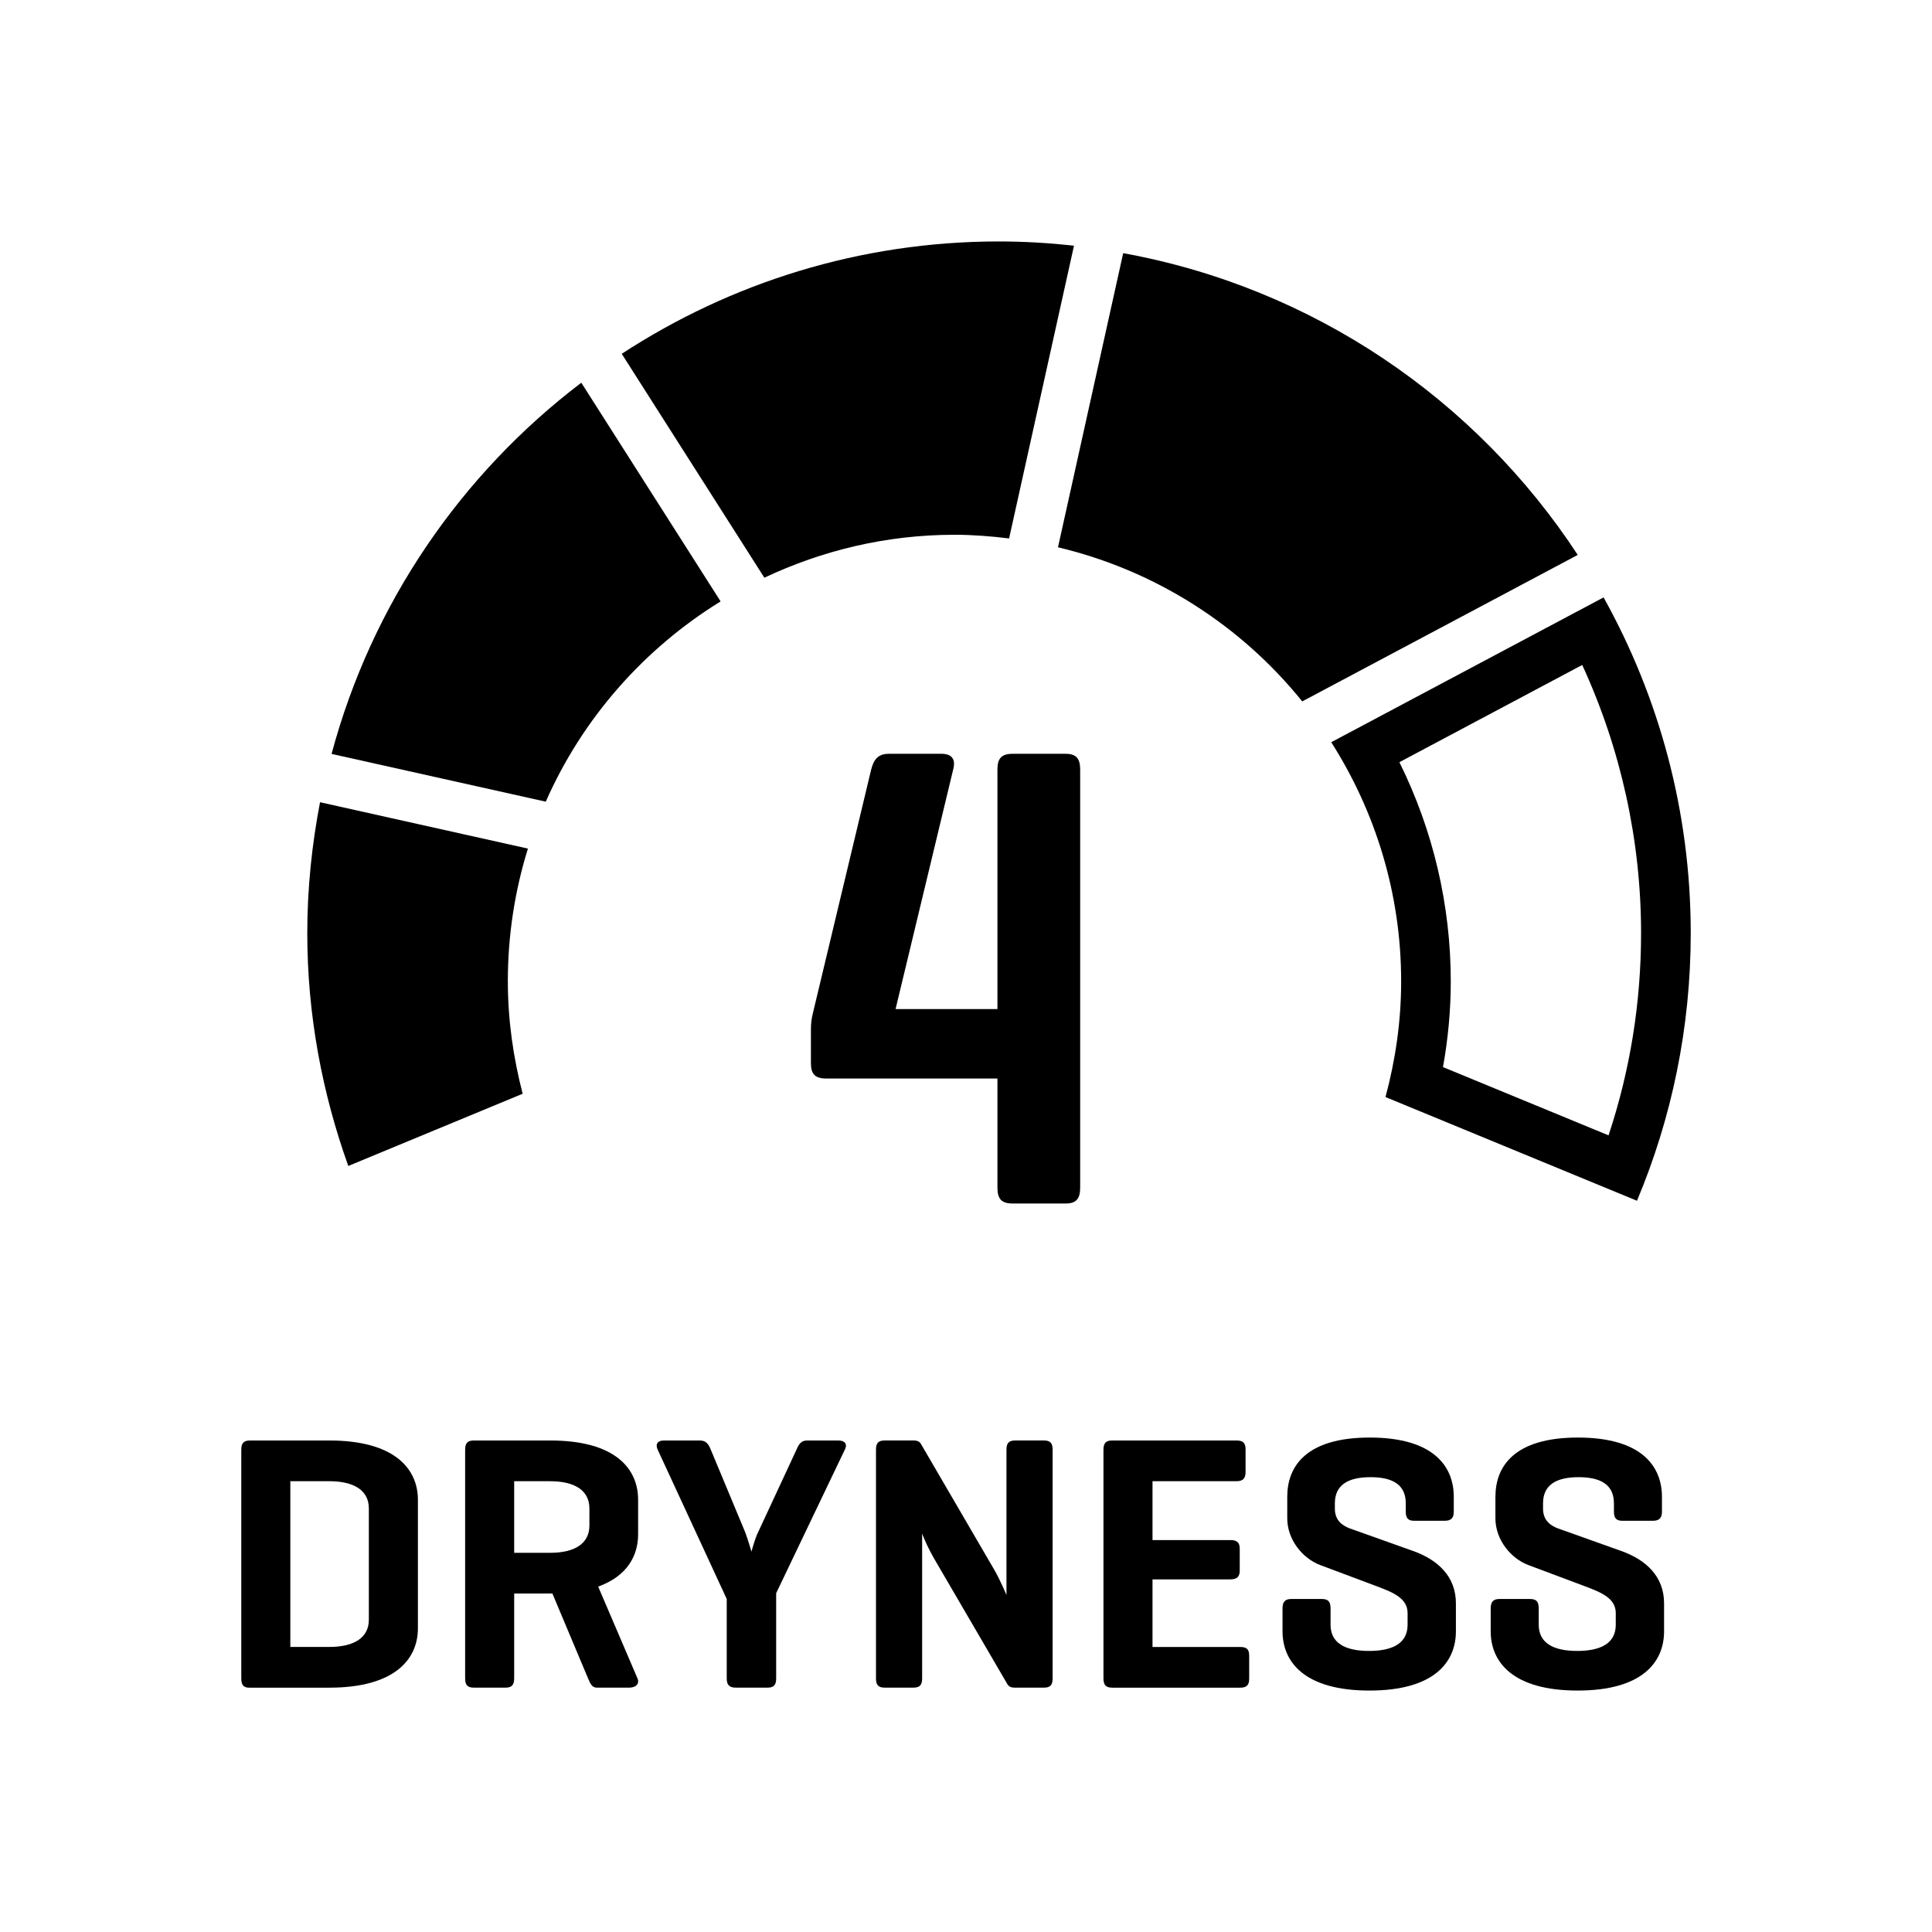
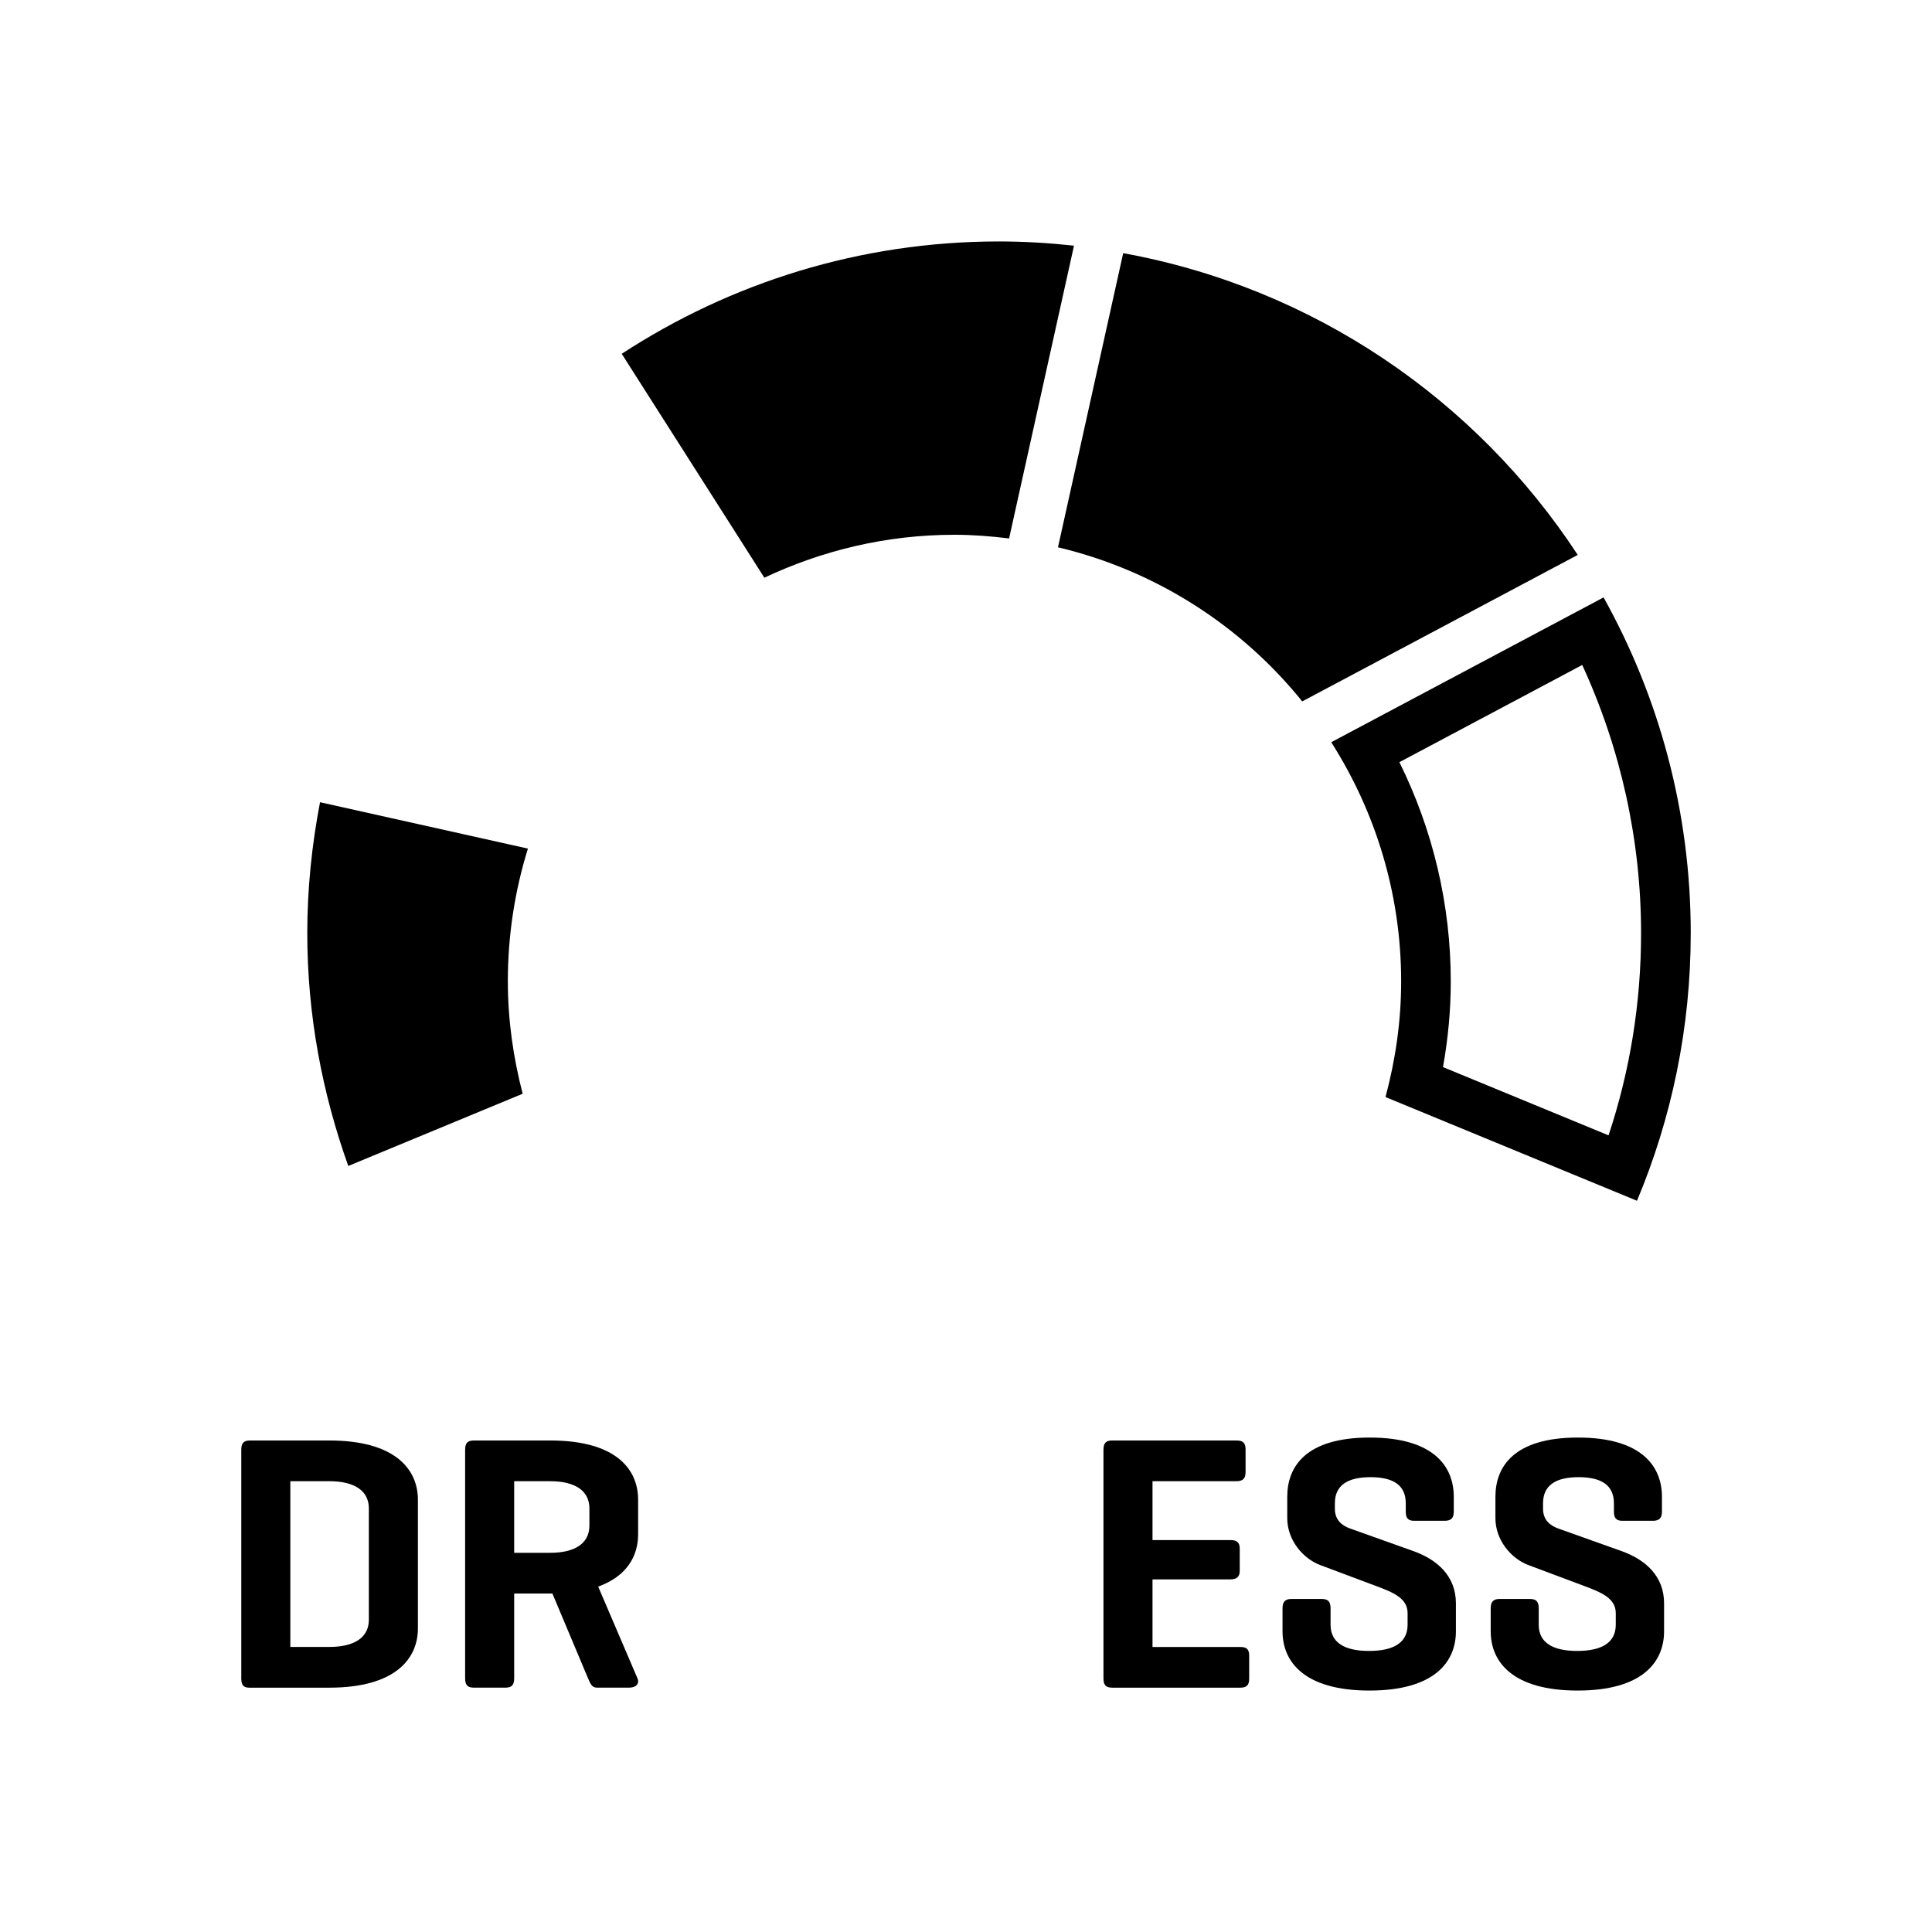
<svg xmlns="http://www.w3.org/2000/svg" id="Layer_1" viewBox="0 0 1080 1080">
  <defs>
    <style>.cls-1{stroke-width:0px;}</style>
  </defs>
-   <path class="cls-1" d="m500.64,564.07h56.93v-133.84c0-6.29,2.24-8.85,8.53-8.85h29.59c5.89,0,8.13,2.56,8.13,8.85v233.65c0,6.29-2.24,8.89-8.13,8.89h-29.59c-6.29,0-8.53-2.6-8.53-8.89v-60.98h-95.73c-6.29,0-8.53-2.6-8.53-8.53v-19.22c0-3.32.4-5.92,1.12-8.85l32.55-136.08c1.48-5.89,4.05-8.85,9.97-8.85h29.19c6.29,0,8.16,3.32,6.68,8.85l-32.19,133.84Z" />
  <path class="cls-1" d="m139.14,943.41c-3.25,0-4.26-1.84-4.26-5.27v-127.63c0-3.65,1.19-5.27,4.88-5.27h44.29c36.77,0,49.56,16.04,49.56,33.13v71.92c0,17.09-12.79,33.13-49.56,33.13h-44.9Zm23.16-115.42v92.66h21.75c13.8,0,22.14-5.09,22.14-15.24v-62.17c0-10.15-8.34-15.24-22.14-15.24h-21.75Z" />
  <path class="cls-1" d="m287.43,890.78v47.36c0,3.65-1.23,5.27-4.88,5.27h-17.66c-3.68,0-4.88-1.63-4.88-5.27v-127.63c0-3.65,1.19-5.27,4.88-5.27h42.66c36.77,0,49.16,16.04,49.16,33.13v19.29c0,11.99-6.07,23.37-22.32,29.26l21.93,51.22c1.41,3.25-1.01,5.27-4.66,5.27h-17.88c-2.85,0-3.68-2.02-5.09-5.27l-19.9-47.36h-21.35Zm0-62.78v40.03h20.12c13.62,0,21.93-5.09,21.93-15.24v-9.54c0-10.15-8.31-15.24-21.93-15.24h-20.12Z" />
-   <path class="cls-1" d="m416.61,856.64c1.23,3.25,3.25,9.97,3.47,10.76.18-.79,2.02-7.51,3.65-10.76l21.53-46.31c1.23-2.85,2.46-5.09,5.89-5.09h17.48c3.47,0,5.27,1.84,3.65,5.09l-38.4,80.27v47.72c0,3.47-1.23,5.09-4.88,5.09h-17.66c-3.68,0-5.09-1.63-5.09-5.09v-44.47l-38.62-83.52c-1.41-3.07,0-5.09,3.47-5.09h20.12c3.43,0,4.88,2.02,6.1,5.09l19.29,46.31Z" />
-   <path class="cls-1" d="m588.42,938.32c0,3.47-1.19,5.09-4.84,5.09h-16.08c-2.64,0-3.65-.61-4.66-2.46l-39.23-67.23c-5.49-9.14-7.91-15.86-8.13-16.47v81.06c0,3.47-1.23,5.09-4.88,5.09h-16.04c-3.68,0-4.88-1.63-4.88-5.09v-127.99c0-3.47,1.19-5.09,4.88-5.09h16.04c2.24,0,3.47.61,4.26,2.02l40.86,70.12c3.43,5.89,6.9,14.23,6.9,14.23v-81.28c0-3.47,1.23-5.09,4.88-5.09h16.08c3.65,0,4.84,1.63,4.84,5.09v127.99Z" />
  <path class="cls-1" d="m621.72,943.41c-3.68,0-4.88-1.63-4.88-5.27v-127.63c0-3.65,1.19-5.27,4.88-5.27h69.5c3.43,0,5.06,1.23,5.06,4.88v12.79c0,3.68-1.63,5.09-5.06,5.09h-46.96v32.91h43.49c3.65,0,5.27,1.23,5.27,4.88v12.21c0,3.43-1.63,4.88-5.27,4.88h-43.49v37.79h48.98c3.65,0,5.06,1.23,5.06,4.88v12.79c0,3.68-1.41,5.09-5.06,5.09h-71.53Z" />
  <path class="cls-1" d="m785.83,840.38c0-9.97-6.68-14.63-19.69-14.63s-19.94,4.66-19.94,14.63v3.03c0,7.12,5.09,9.75,8.34,10.98l35.37,12.61c13.8,4.88,23.95,14.23,23.95,29.26v15.64c0,17.09-11.96,33.13-48.33,33.13s-48.59-16.04-48.59-33.13v-12.79c0-3.68,1.44-5.27,4.88-5.27h17.09c3.65,0,4.88,1.59,4.88,5.27v9.14c0,9.93,7.69,14.63,21.53,14.63s21.53-4.7,21.53-14.63v-6.5c0-8.34-8.13-11.6-17.27-15.03l-31.5-11.81c-9.75-3.65-18.5-14.02-18.5-26.19v-11.99c0-17.09,10.58-33.13,46.13-33.13s46.96,16.04,46.96,33.13v8.34c0,3.43-1.44,5.06-5.09,5.06h-17.09c-3.43,0-4.66-1.63-4.66-5.06v-4.7Z" />
  <path class="cls-1" d="m902.19,840.38c0-9.97-6.72-14.63-19.72-14.63s-19.9,4.66-19.9,14.63v3.03c0,7.12,5.09,9.75,8.34,10.98l35.37,12.61c13.8,4.88,23.95,14.23,23.95,29.26v15.64c0,17.09-11.99,33.13-48.33,33.13s-48.59-16.04-48.59-33.13v-12.79c0-3.68,1.44-5.27,4.88-5.27h17.09c3.65,0,4.88,1.59,4.88,5.27v9.14c0,9.93,7.73,14.63,21.53,14.63s21.53-4.7,21.53-14.63v-6.5c0-8.34-8.13-11.6-17.27-15.03l-31.5-11.81c-9.75-3.65-18.5-14.02-18.5-26.19v-11.99c0-17.09,10.58-33.13,46.13-33.13s46.96,16.04,46.96,33.13v8.34c0,3.43-1.44,5.06-5.09,5.06h-17.05c-3.47,0-4.7-1.63-4.7-5.06v-4.7Z" />
  <path class="cls-1" d="m884.47,371.72c21.59,46.89,32.9,98.2,32.9,149.93,0,38.78-6.11,76.69-18.18,113.02l-92.55-38.16c2.89-16.07,4.35-32.1,4.35-47.88,0-42.63-9.86-84.48-28.72-122.57l102.2-54.34m11.92-37.76l-152.22,80.94c24.62,38.69,39.08,84.48,39.08,133.73,0,22.39-3.22,43.99-8.75,64.63l140.58,57.97c19.32-46.02,30.05-96.54,30.05-149.58,0-68.15-17.77-132.09-48.72-187.69h0Z" />
-   <path class="cls-1" d="m402.83,336.19l-77.88-122.25c-67.26,51.12-117.11,123.6-139.6,207.5l119.74,26.7c20.5-46.55,54.83-85.48,97.74-111.95Z" />
  <path class="cls-1" d="m283.88,548.63c0-25.86,3.93-50.8,11.23-74.26l-116.21-25.92c-4.55,23.72-7.13,48.15-7.13,73.2,0,45.73,8.35,89.41,22.93,130.13l97.47-40.37c-5.21-20.09-8.28-41.05-8.28-62.78Z" />
  <path class="cls-1" d="m533.56,298.94c10.36,0,20.5.83,30.53,2.05l36.28-163.66c-13.79-1.49-27.75-2.36-41.94-2.36-77.86,0-150.2,23.22-210.88,62.81l79.73,125.16c32.28-15.23,68.21-24,106.27-24Z" />
  <path class="cls-1" d="m727.95,392.09l154.02-81.89c-56.96-86.97-147.94-149.4-254.1-168.68l-36.45,164.42c54.67,12.99,102.38,43.79,136.54,86.15Z" />
</svg>